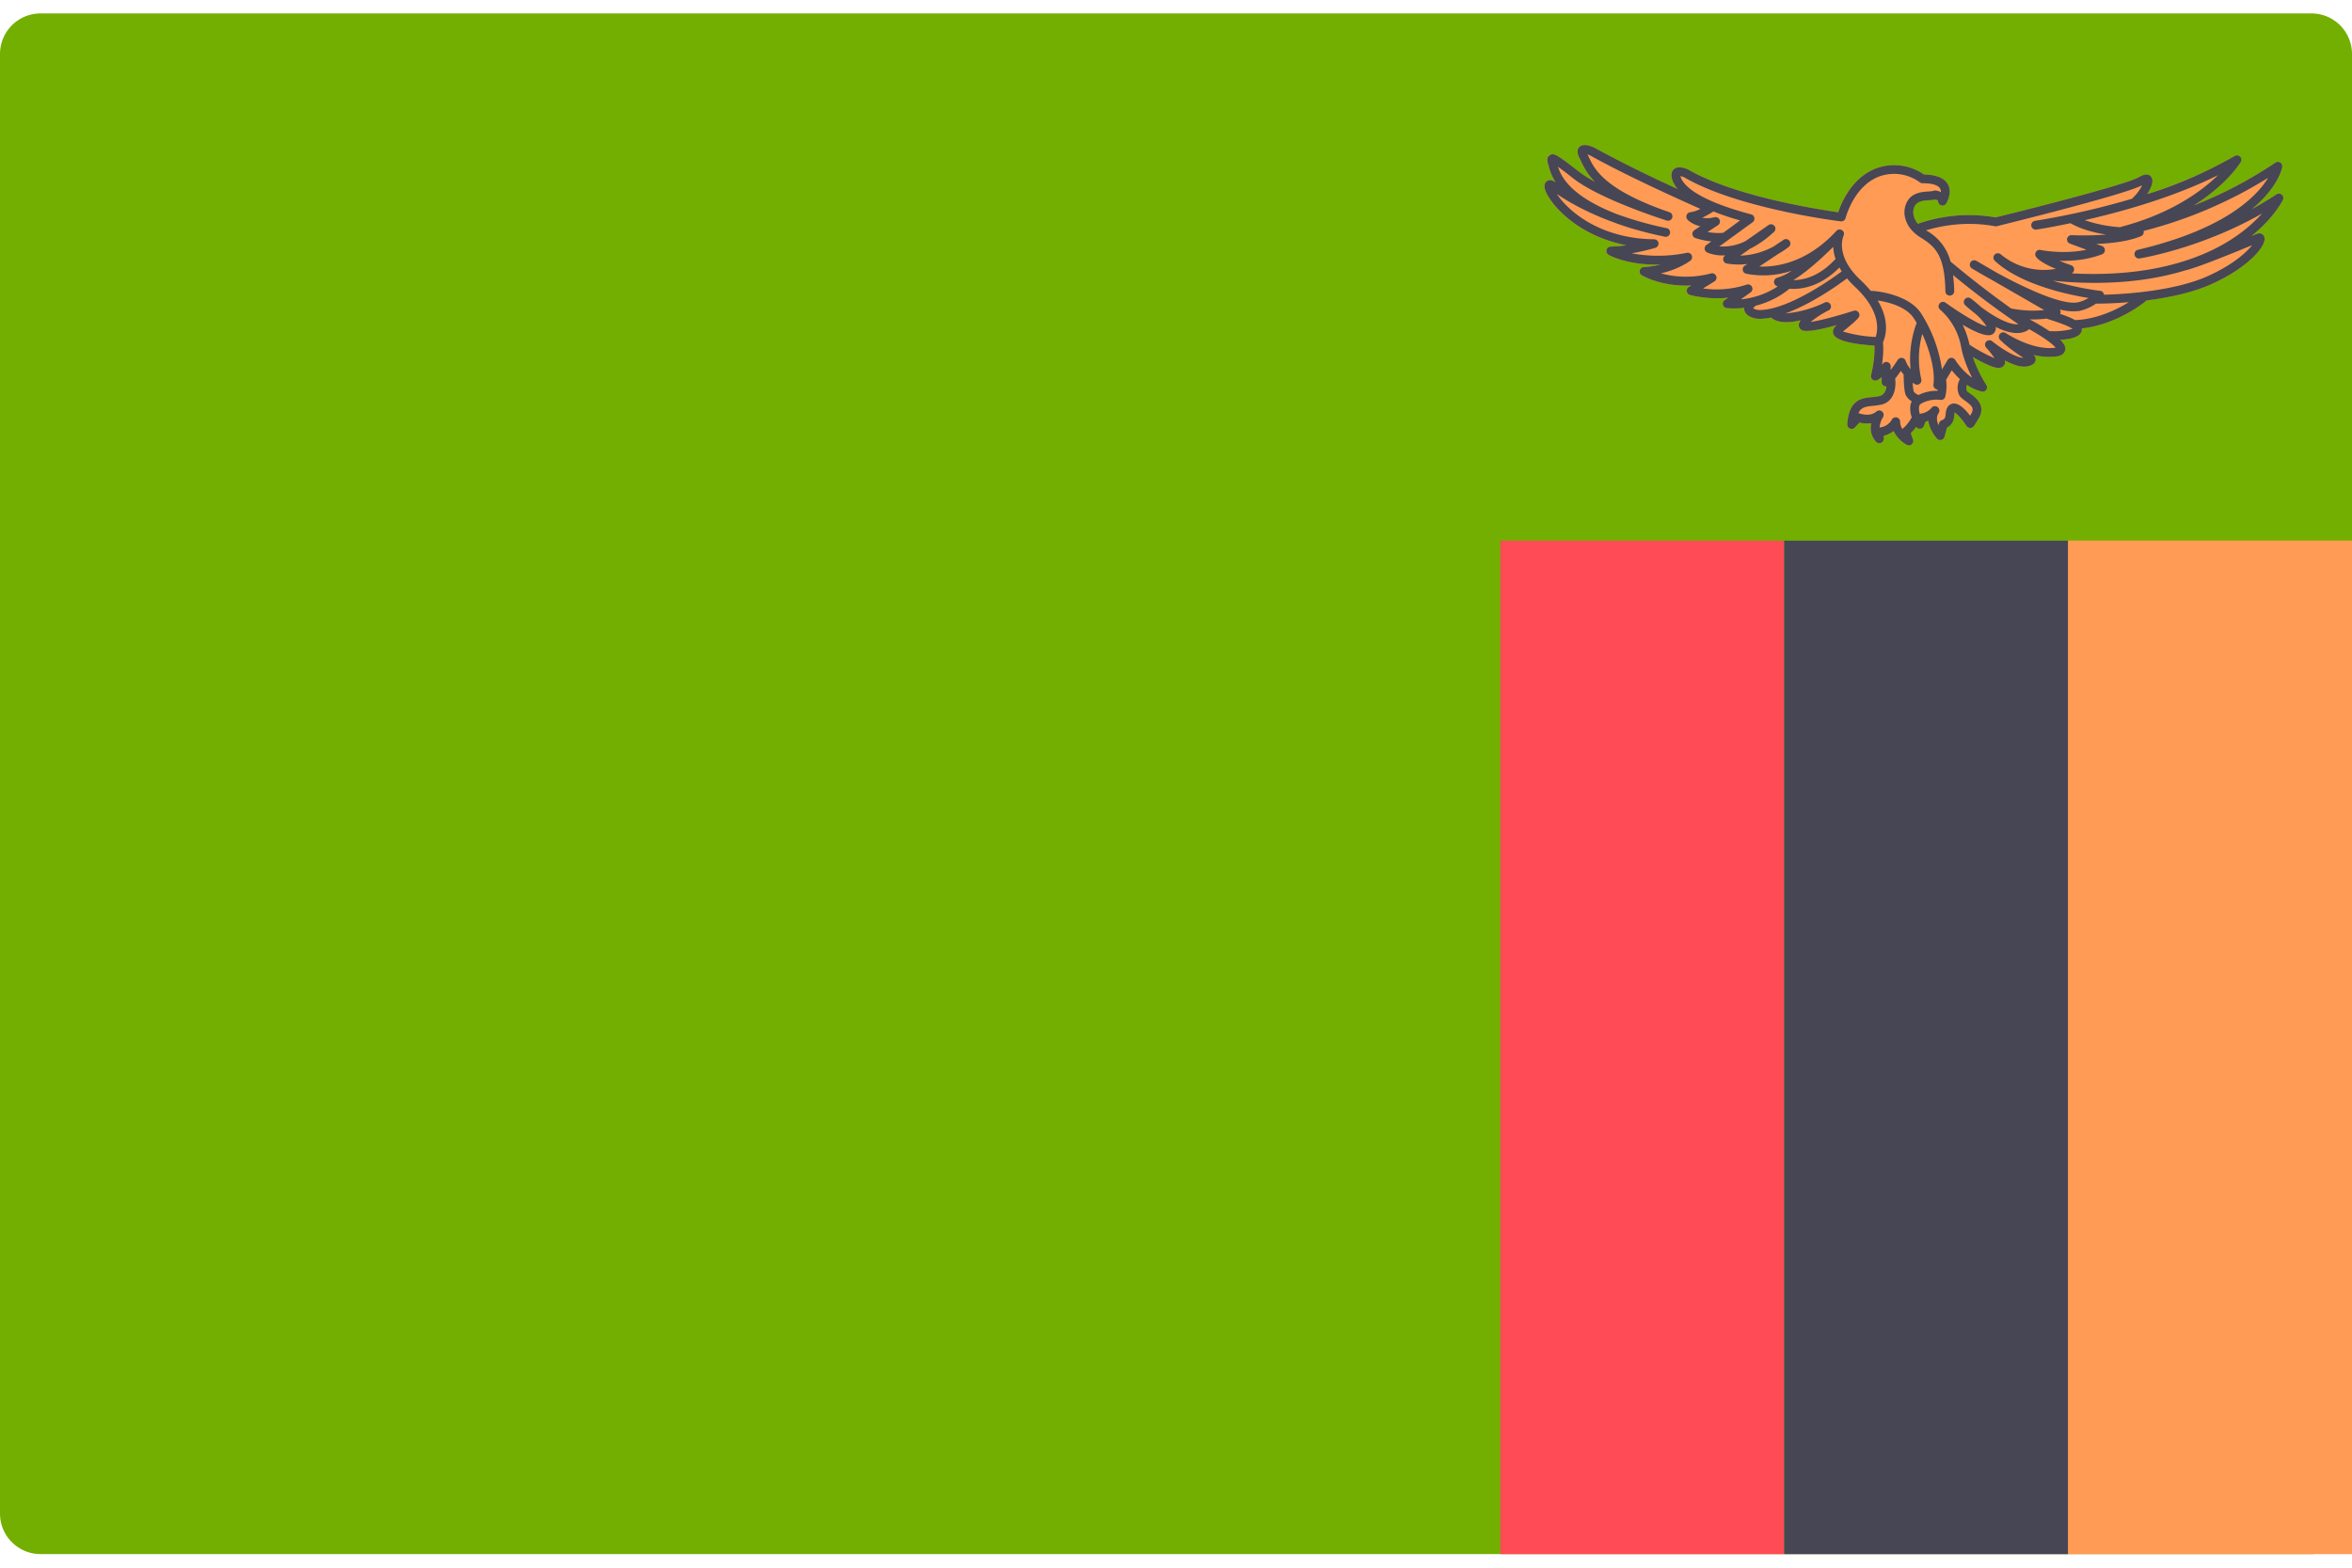
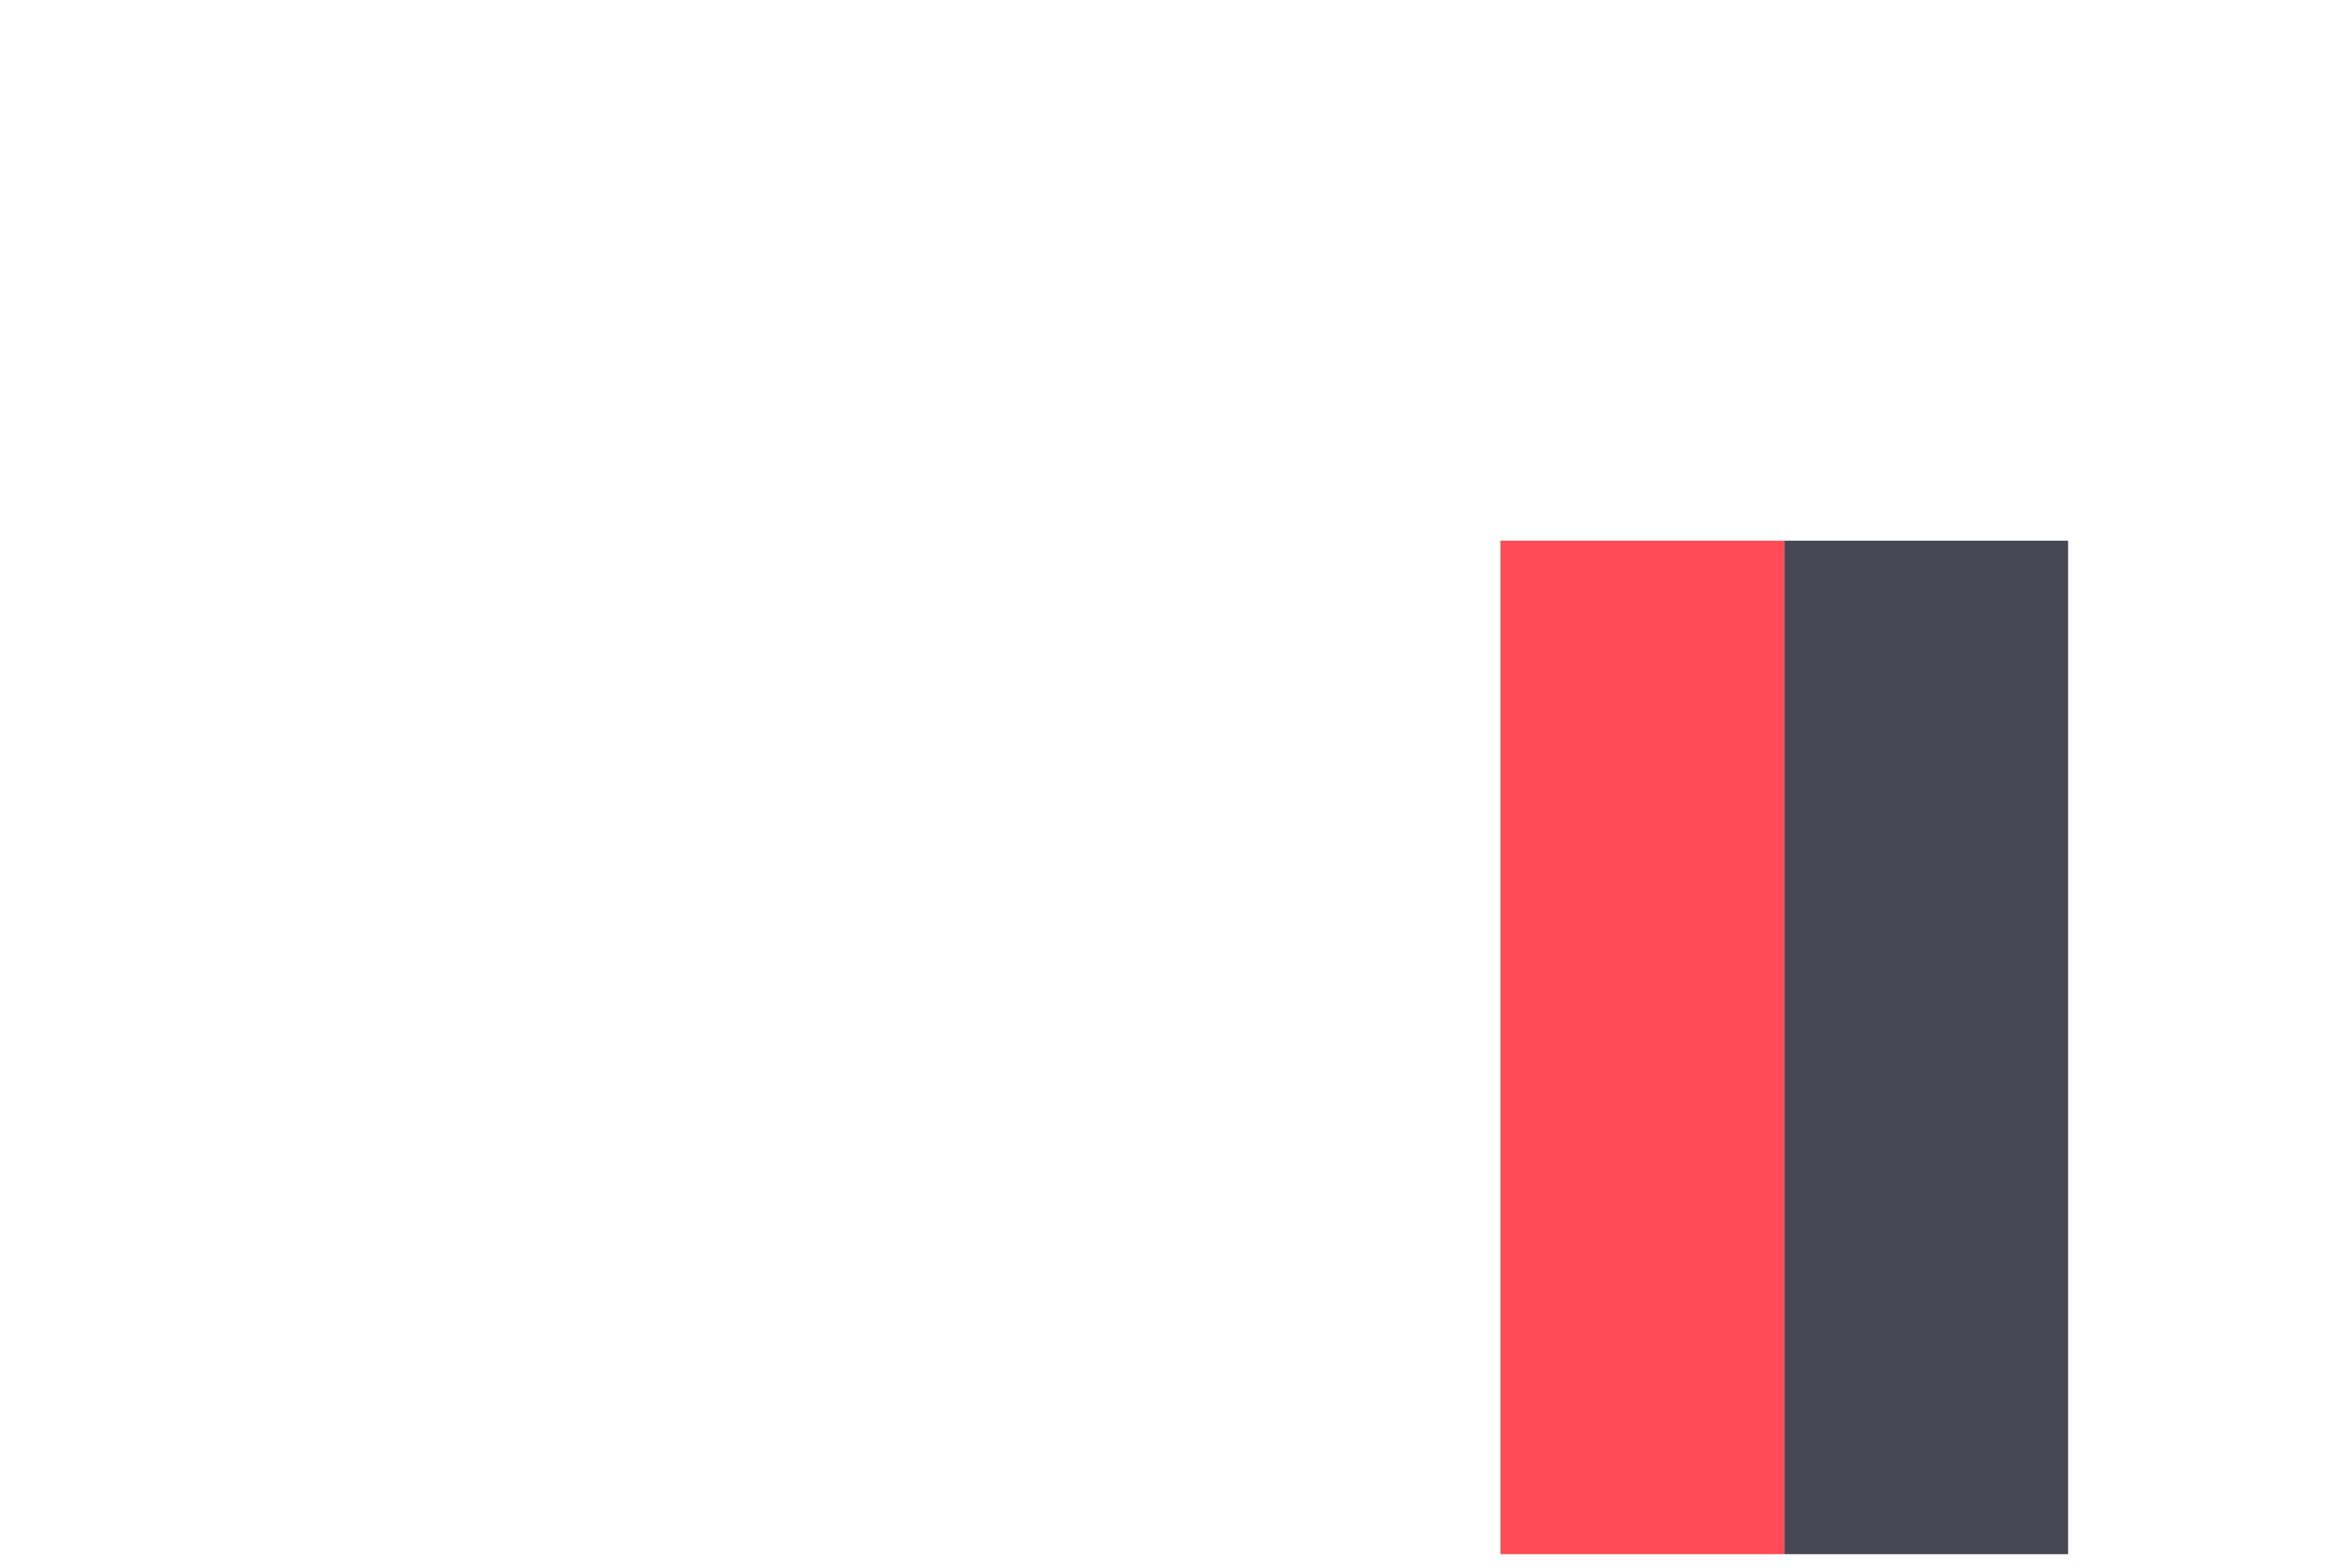
<svg xmlns="http://www.w3.org/2000/svg" fill="none" viewBox="0 0 24 16">
-   <path fill="#73AF00" d="M23.586.137H.414A.414.414 0 0 0 0 .55v14.897c0 .229.185.414.414.414h23.172a.414.414 0 0 0 .414-.414V.55a.414.414 0 0 0-.414-.413z" />
  <path fill="#FF4B55" d="M18.206 5.518H15.31v10.344h2.896V5.518z" />
  <path fill="#464655" d="M21.103 5.518h-2.897v10.344h2.897V5.518z" />
-   <path fill="#FF9B55" d="M24 5.517h-2.898v10.345H24V5.517zM23.294 2.04a.045.045 0 0 0-.065-.057 3.43 3.43 0 0 1-.252.151c.27-.222.308-.415.31-.43a.045.045 0 0 0-.07-.044 4.312 4.312 0 0 1-.832.437c.337-.213.47-.43.478-.444a.045.045 0 0 0-.061-.061c-.27.162-.588.29-.893.389.04-.063.07-.133.044-.172-.024-.037-.068-.037-.131 0-.127.074-1.088.32-1.46.41a1.575 1.575 0 0 0-.793.065.195.195 0 0 1-.043-.085.138.138 0 0 1 .016-.104c.03-.044.09-.048.145-.052a.368.368 0 0 0 .062-.007c.012.003.026.01.026.015a.045.045 0 0 0 .083.026c.002-.004.066-.108.017-.196-.036-.064-.118-.098-.244-.1a.533.533 0 0 0-.487-.063c-.244.092-.352.342-.388.448-.19-.027-1.06-.16-1.533-.437-.023-.01-.102-.042-.146 0-.027.026-.03.065-.009.118a.3.3 0 0 0 .05.082 13.084 13.084 0 0 1-.853-.423c-.04-.019-.114-.044-.151-.005-.024.025-.024.062 0 .108.006.01.01.02.016.033.026.054.06.128.143.213a1.244 1.244 0 0 1-.164-.104c-.226-.177-.257-.194-.298-.166-.034.023-.023.063-.011.105l.003.011c.01.035.026.092.07.16-.035-.024-.065-.03-.09-.013-.013.01-.035.035-.018.088.04.129.311.467.83.567a1.31 1.31 0 0 1-.16.014.045.045 0 0 0-.022.084c.01.005.193.107.529.099a.92.92 0 0 1-.17.026.045.045 0 0 0-.021.083c.01.006.205.12.506.104l-.026.016a.045.045 0 0 0 .011.081c.01.003.18.05.392.028l-.038.026a.045.045 0 0 0 .02.08.885.885 0 0 0 .181-.003c0 .012 0 .023.004.033.021.064.115.08.147.08h.005a.614.614 0 0 0 .119-.013c.065.06.184.055.3.028a.13.13 0 0 0-.015.031.056.056 0 0 0 .013.058c.015.014.05.05.374-.041-.002 0-.003.002-.004.003-.043.033-.04.068-.035.085.02.064.162.104.421.122.006.144-.034.3-.035.302a.045.045 0 0 0 .065.05.297.297 0 0 0 .044-.03l-.002.048a.045.045 0 0 0 .045.046h.006c-.005.04-.022.088-.074.1-.023.005-.048.007-.073.01-.11.011-.235.024-.254.276a.045.045 0 0 0 .077.035l.048-.051a.311.311 0 0 0 .121.006.204.204 0 0 0 .05.191.045.045 0 0 0 .077-.03v-.033a.251.251 0 0 0 .1-.048.32.32 0 0 0 .133.14.045.045 0 0 0 .065-.054l-.023-.065a.603.603 0 0 0 .056-.063.044.044 0 0 0 .078-.01l.017-.044a.244.244 0 0 0 .028-.009.363.363 0 0 0 .09.182.045.045 0 0 0 .076-.019l.025-.093c.066-.033.072-.094.076-.132l.002-.023c.026.013.081.075.122.138.009.013.023.02.038.021a.047.047 0 0 0 .037-.02s.035-.053.052-.084c.072-.131-.037-.21-.09-.247-.012-.01-.03-.022-.033-.026a.085.085 0 0 1 0-.063.443.443 0 0 0 .16.07.045.045 0 0 0 .037-.07c-.001-.001-.084-.128-.137-.284.086.05.202.111.262.111.041 0 .057-.025.062-.036.003-.007.008-.019.004-.04.08.042.17.076.238.058.02-.005.067-.017.074-.06.004-.021-.003-.038-.019-.056a.637.637 0 0 0 .232.017c.065-.009.084-.04.09-.065.002-.016.007-.047-.05-.105.111-.007.212-.031.22-.099v-.017c.36-.04.635-.265.647-.276a.044.044 0 0 0 .008-.01c.219-.027.467-.077.668-.167.38-.17.572-.4.538-.484-.01-.025-.04-.042-.075-.03l-.056.023c.225-.182.313-.351.321-.368z" />
-   <path fill="#464655" d="M23.295 2.04a.045.045 0 0 0-.065-.057 3.435 3.435 0 0 1-.252.151c.27-.222.307-.416.31-.43a.045.045 0 0 0-.07-.044 4.312 4.312 0 0 1-.833.437c.338-.213.471-.43.48-.444a.045.045 0 0 0-.062-.061 4.37 4.37 0 0 1-.893.389c.04-.063.07-.133.043-.172-.024-.037-.067-.037-.13 0-.127.074-1.088.319-1.46.41a1.574 1.574 0 0 0-.793.065.197.197 0 0 1-.043-.085.138.138 0 0 1 .016-.104c.03-.044.09-.048.145-.052a.373.373 0 0 0 .062-.007c.012.003.026.01.026.015a.045.045 0 0 0 .083.026c.002-.004.066-.108.017-.196-.036-.064-.118-.098-.244-.1a.533.533 0 0 0-.487-.063c-.244.092-.352.342-.388.448-.19-.027-1.06-.16-1.533-.437-.023-.01-.102-.042-.146 0-.026.026-.03.065-.01.118a.302.302 0 0 0 .051.082 13.134 13.134 0 0 1-.853-.423c-.04-.019-.114-.044-.151-.005-.024.025-.024.062 0 .108.006.01.01.021.016.033.026.054.06.128.143.213a1.237 1.237 0 0 1-.164-.104c-.226-.176-.257-.194-.297-.166-.036.023-.024.063-.012.105l.003.011c.01.035.026.092.07.16-.035-.024-.066-.03-.09-.012-.013.01-.035.034-.018.087.04.129.311.467.83.567a1.308 1.308 0 0 1-.16.014.045.045 0 0 0-.022.084c.01.005.193.108.529.099a.916.916 0 0 1-.17.026.045.045 0 0 0-.021.083c.01.006.205.12.507.104l-.027.016a.045.045 0 0 0 .011.081c.01.003.18.05.392.028l-.038.026a.045.045 0 0 0 .02.08.884.884 0 0 0 .181-.002c0 .011 0 .022.004.032.021.064.115.08.147.08h.005a.617.617 0 0 0 .119-.013c.065.06.184.055.3.028a.13.13 0 0 0-.015.031.056.056 0 0 0 .013.058c.015.015.05.05.374-.041l-.004.003c-.043.033-.04.068-.035.085.02.064.162.105.421.122.006.144-.034.3-.035.302a.045.045 0 0 0 .065.05.302.302 0 0 0 .044-.03l-.001.048a.044.044 0 0 0 .044.046h.006c-.005.04-.022.088-.074.1-.023.005-.048.007-.073.01-.11.011-.235.024-.254.277a.045.045 0 0 0 .077.034l.048-.051a.312.312 0 0 0 .121.006.204.204 0 0 0 .05.191.045.045 0 0 0 .077-.03v-.033a.251.251 0 0 0 .1-.048.32.32 0 0 0 .133.14.045.045 0 0 0 .052-.004.045.045 0 0 0 .013-.05l-.023-.064a.592.592 0 0 0 .056-.064.044.044 0 0 0 .078-.01l.017-.043a.244.244 0 0 0 .028-.01.364.364 0 0 0 .09.183.045.045 0 0 0 .076-.02l.025-.093c.066-.033.072-.094.076-.131l.002-.023c.026.012.08.074.122.138.008.012.023.02.038.02a.048.048 0 0 0 .037-.02s.035-.053.052-.084c.072-.13-.037-.21-.09-.247l-.033-.025a.086.086 0 0 1 0-.064.443.443 0 0 0 .16.07.045.045 0 0 0 .037-.07c-.001-.001-.084-.128-.137-.284.086.05.202.111.262.111.041 0 .057-.025.062-.036a.061.061 0 0 0 .004-.04c.08.043.17.076.238.058.02-.005.067-.017.074-.06.004-.021-.003-.038-.02-.055a.637.637 0 0 0 .233.016c.065-.009.084-.04.089-.065.003-.016.008-.047-.05-.105.112-.006.213-.031.22-.099.002-.006 0-.011 0-.017.361-.04.636-.265.648-.275.004-.003.006-.007.008-.01.219-.028.467-.077.668-.168.38-.17.572-.4.537-.484-.01-.025-.038-.042-.074-.029l-.056.023c.225-.183.313-.352.321-.37zm-.66-.254c-.164.16-.475.393-.988.528a.044.044 0 0 0-.011.005 1.382 1.382 0 0 1-.364-.072c.379-.086.91-.234 1.364-.461zm-2.28.523a.046.046 0 0 0 .02 0c.053-.014 1.286-.316 1.484-.418a.447.447 0 0 1-.103.135l-.003.003a7.883 7.883 0 0 1-.989.225.045.045 0 0 0 .013.089c.004 0 .14-.02.35-.065.11.063.243.097.365.116-.182.015-.35.006-.353.006a.046.046 0 0 0-.046.036.045.045 0 0 0 .028.05l.17.063c-.239.05-.468.003-.47.002a.045.045 0 0 0-.045.07c.031.044.122.09.202.123a.687.687 0 0 1-.563-.149.045.045 0 0 0-.061.066c.259.242.74.345.957.38a.342.342 0 0 1-.111.045c-.166.03-.55-.153-.82-.3l-.215-.125a.045.045 0 0 0-.046.077c.01.006.095.058.215.124l.526.303a1.155 1.155 0 0 1-.334-.016h-.003a9.735 9.735 0 0 1-.62-.48.504.504 0 0 0-.25-.318c.127-.039.395-.1.703-.042zm.325.95h-.001.001zm-2.916-.204l.102-.073a.045.045 0 0 0-.04-.078.986.986 0 0 1-.448.04l.118-.073a.045.045 0 0 0-.035-.081.983.983 0 0 1-.513 0c.187-.043.296-.126.301-.13a.045.045 0 0 0-.035-.08 1.456 1.456 0 0 1-.565.005c.132-.022.237-.054.243-.056h.002l.009-.005.006-.005.006-.006.004-.007.003-.008.002-.009v-.002l-.001-.007v-.006l-.002-.002c0-.003-.003-.006-.004-.009l-.005-.006-.006-.006-.007-.005-.008-.002-.009-.002h-.002c-.575-.006-.893-.308-.994-.463.179.125.414.231.586.292.228.088.512.144.524.146a.045.045 0 0 0 .017-.087 3.61 3.61 0 0 1-.51-.143c-.477-.184-.573-.384-.605-.485.051.037.12.09.157.12.28.216.928.421.956.43a.045.045 0 0 0 .028-.085c-.671-.229-.772-.446-.826-.563l-.014-.028a.252.252 0 0 1 .026.01c.372.208.92.454 1.126.546a.32.32 0 0 1-.102.034.045.045 0 0 0-.03.075c.002.003.046.05.131.068l-.06.04a.045.045 0 0 0 .009.08.771.771 0 0 0 .164.035l-.05.036a.045.045 0 0 0 .007.077.414.414 0 0 0 .185.029l-.003.003a.045.045 0 0 0 .016.08.709.709 0 0 0 .213.005l-.028.018a.045.045 0 0 0 .013.081.898.898 0 0 0 .466-.03.479.479 0 0 1-.145.071.045.045 0 0 0-.008.085.21.21 0 0 0 .012.004.829.829 0 0 1-.377.132zm-.217-.812a.045.045 0 0 0-.052-.026.282.282 0 0 1-.126.005.911.911 0 0 0 .115-.064c.08.032.17.063.272.092l-.172.126a.58.58 0 0 1-.16-.008l.107-.07a.045.045 0 0 0 .016-.055zm.402.921a.142.142 0 0 1-.06-.017.121.121 0 0 1 .027-.027.89.89 0 0 0 .344-.173c.122.009.314-.02.51-.217a.661.661 0 0 0 .023.04c-.021.016-.527.397-.843.394zm.35-.305c.145-.088.307-.24.408-.34.001.037.008.08.024.126l-.01.007c-.16.17-.316.206-.422.207zm.841.58a1.332 1.332 0 0 1-.335-.056c.122-.095.157-.137.16-.142a.045.045 0 0 0-.048-.07c-.16.052-.348.102-.441.115a.949.949 0 0 1 .187-.12.045.045 0 0 0-.04-.08 1.131 1.131 0 0 1-.405.113c.297-.107.6-.336.629-.358a.905.905 0 0 0 .078.083c.268.25.238.444.215.514zm.074.272a.271.271 0 0 1-.01.012c.01-.067.017-.15.01-.229.025-.054.075-.214-.054-.427.085.012.28.053.365.176a.895.895 0 0 1 .033.053c-.004.01-.089.215-.062.472a.294.294 0 0 1-.051-.086.045.045 0 0 0-.08-.009 2.01 2.01 0 0 1-.073.104l.001-.036a.045.045 0 0 0-.08-.03zm.288.558a.389.389 0 0 1-.09.109.138.138 0 0 1-.023-.07.045.045 0 0 0-.084-.026.159.159 0 0 1-.126.081.238.238 0 0 1 .036-.106.045.045 0 0 0-.068-.057c-.066.059-.17.02-.17.02a.046.046 0 0 0-.014-.003c.029-.063.08-.068.15-.075a.714.714 0 0 0 .082-.012c.138-.03.154-.182.144-.259l-.002-.005c.021-.027.043-.056.06-.081a.404.404 0 0 0 .028.037c0 .032.002.133.014.186.009.042.04.07.069.089a.135.135 0 0 0-.012.03.247.247 0 0 0 .012.132l-.006.01zm.024-.28a.605.605 0 0 1-.009-.083.306.306 0 0 0 .023.015.045.045 0 0 0 .065-.05.94.94 0 0 1 .01-.463c.078.17.133.379.114.516a.045.045 0 0 0 .03.049.044.044 0 0 0 .012.002l-.001.014a.402.402 0 0 0-.193.043c-.02-.009-.047-.024-.051-.043zm.59.232a.623.623 0 0 1-.013.022c-.053-.071-.127-.144-.19-.12-.05.019-.055.068-.059.1-.004.039-.007.055-.04.066a.045.045 0 0 0-.028.031l-.005.019c-.017-.038-.026-.083 0-.122a.045.045 0 0 0-.073-.053s-.04.048-.1.056a.045.045 0 0 0-.017.006.156.156 0 0 1-.008-.078.044.044 0 0 1 .021-.029.324.324 0 0 1 .195-.038.044.044 0 0 0 .051-.034.469.469 0 0 0 .008-.171l.058-.097c.02.026.049.059.083.091a.177.177 0 0 0-.01.156c.01.025.034.043.063.064.073.052.093.078.064.13zm-.165-.548a.05.05 0 0 0-.039-.021.045.045 0 0 0-.038.022l-.058.097a1.452 1.452 0 0 0-.217-.579c-.13-.188-.45-.224-.51-.223a1.098 1.098 0 0 0-.103-.11c-.265-.247-.178-.444-.174-.453l.001-.003.002-.009.001-.008v-.008l-.003-.009c0-.002-.002-.004-.004-.006l-.005-.008-.002-.002-.005-.003-.005-.004h-.003a.044.044 0 0 0-.009-.003l-.008-.001h-.008l-.009.003c-.002 0-.004.002-.006.004l-.008.005-.002.002c-.304.332-.622.371-.787.364l.191-.127a.879.879 0 0 0 .113-.076.045.045 0 0 0-.052-.072l-.105.07a.754.754 0 0 1-.342.094l.1-.07c.076-.037.16-.093.248-.175a.045.045 0 0 0-.056-.069l-.238.166a.515.515 0 0 1-.267.054l.34-.247a.045.045 0 0 0-.015-.08c-.554-.147-.687-.297-.717-.374a.15.15 0 0 1-.005-.016.169.169 0 0 1 .036.01c.542.318 1.557.446 1.6.451a.045.045 0 0 0 .049-.032c.015-.055.104-.335.344-.426a.444.444 0 0 1 .413.059c.008.006.018.01.028.01.097 0 .16.019.18.054a.068.068 0 0 1 .008.037.165.165 0 0 0-.05-.016.045.045 0 0 0-.023.002.252.252 0 0 1-.05.007c-.064.004-.16.01-.213.09a.227.227 0 0 0-.03.174.29.29 0 0 0 .077.14.417.417 0 0 0 .077.063c.106.065.184.126.225.275 0 .006.002.01.004.015.017.068.027.152.029.262 0 .025.02.044.045.044a.045.045 0 0 0 .045-.046 1.6 1.6 0 0 0-.012-.164 8.71 8.71 0 0 0 .668.502c-.1.01-.26-.083-.384-.177a1.675 1.675 0 0 0-.1-.084.045.045 0 0 0-.058.069c.011.01.047.042.098.082a.598.598 0 0 1 .118.132c-.07-.014-.26-.128-.416-.24a.045.045 0 0 0-.057.07.661.661 0 0 1 .216.394c.024.114.07.222.11.3-.105-.07-.172-.18-.173-.182zm1.021-.124c-.237.031-.505-.15-.508-.151a.045.045 0 0 0-.057.068c.078.078.157.13.215.17l.026.017c-.086-.005-.236-.102-.319-.17a.045.045 0 0 0-.061.066.872.872 0 0 1 .084.107 1.638 1.638 0 0 1-.255-.138.906.906 0 0 0-.07-.204c.26.155.305.102.321.083a.078.078 0 0 0 .017-.06c.106.053.22.084.307.044a.112.112 0 0 0 .033-.022c.161.09.246.157.271.19h-.004zm-.06-.17a2.325 2.325 0 0 0-.197-.117l-.005-.002a1.18 1.18 0 0 0 .178-.009c.004.003.007.005.011.006.139.044.222.077.249.1a.754.754 0 0 1-.237.022zm.263-.112a.906.906 0 0 0-.153-.063.042.042 0 0 0 .005-.016.045.045 0 0 0-.009-.03.508.508 0 0 0 .197.016.462.462 0 0 0 .172-.075c.045 0 .172-.001.336-.015-.118.073-.32.174-.548.183zm1.806-.765c-.06.077-.2.202-.45.315-.344.155-.85.185-1.062.191 0-.003 0-.006-.002-.01a.045.045 0 0 0-.037-.03c-.004 0-.23-.026-.483-.103.151.015.294.022.427.022.377 0 .685-.053.936-.131h.004c.138-.037.466-.171.643-.244l.024-.01zm-.239-.042c-.291.18-.8.373-1.603.33a.045.045 0 0 0-.005-.083 1.906 1.906 0 0 1-.12-.045c.123.003.283-.008.436-.067a.045.045 0 0 0-.001-.084l-.059-.021c.149-.006.33-.026.458-.08a.045.045 0 0 0 .026-.05l-.001-.003a4.522 4.522 0 0 0 1.271-.542c-.11.182-.428.522-1.331.735a.045.045 0 0 0 .017.088c.007-.001.62-.098 1.254-.46a1.567 1.567 0 0 1-.342.282z" />
</svg>